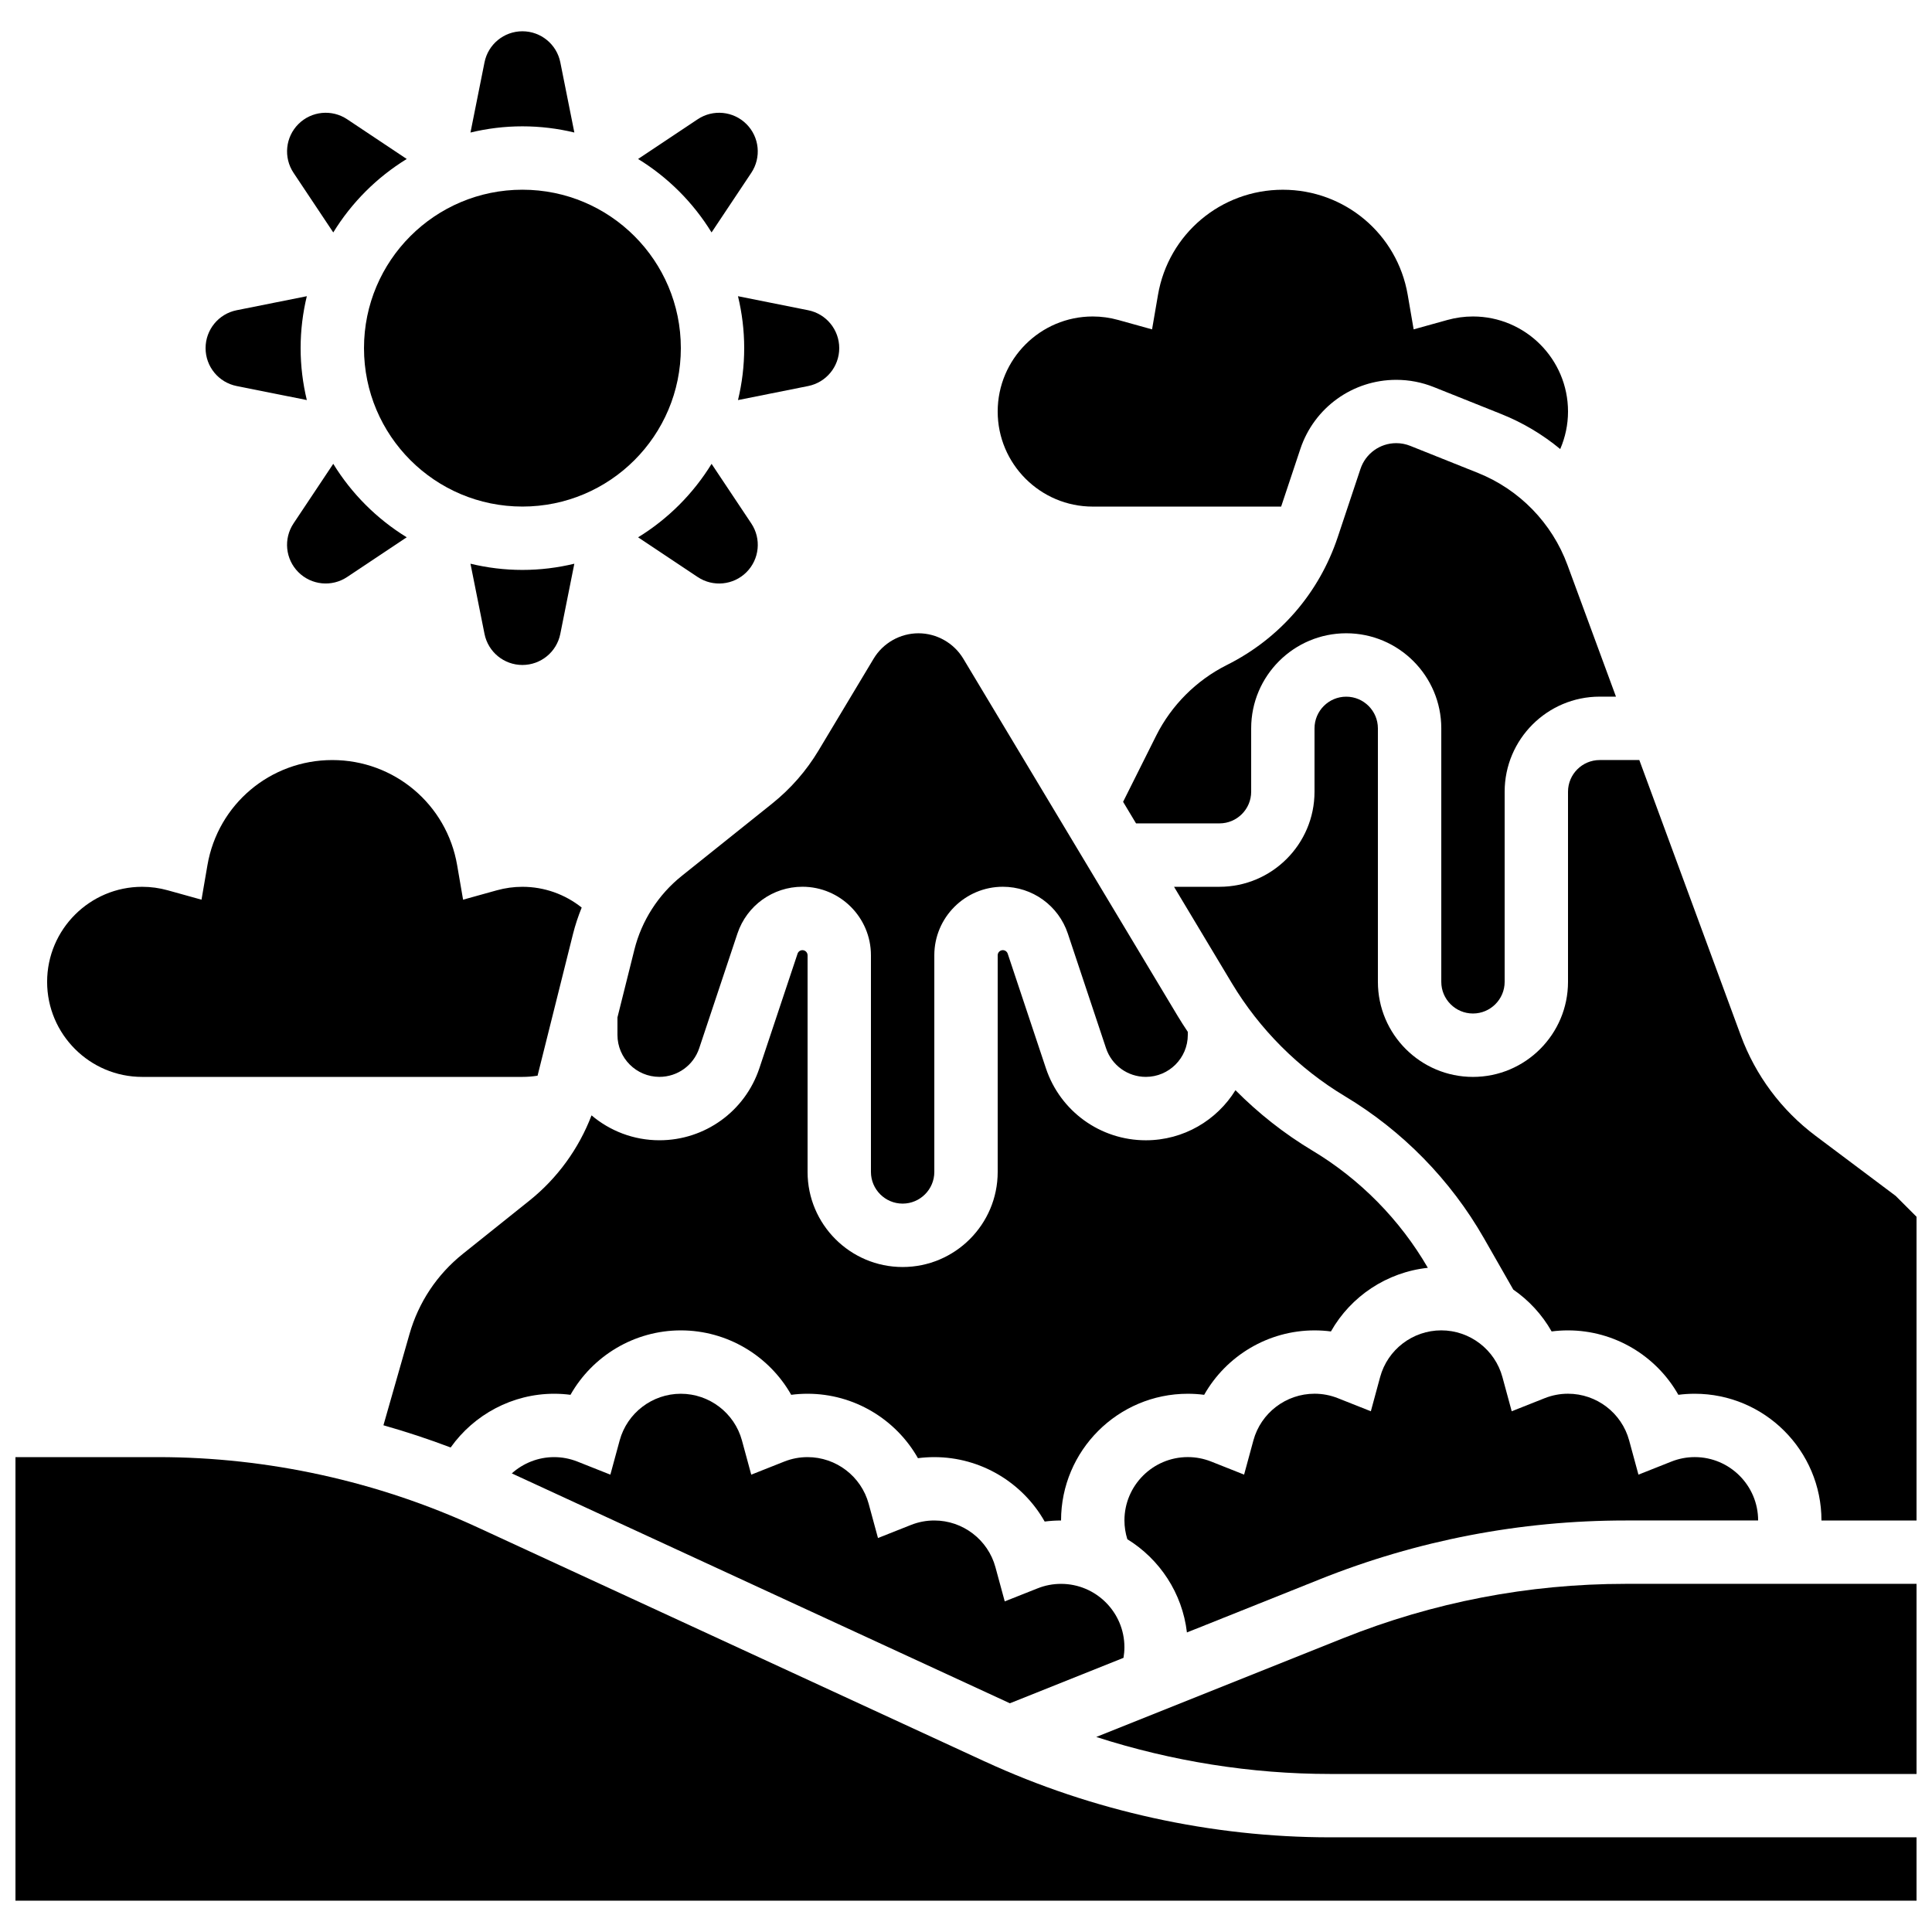
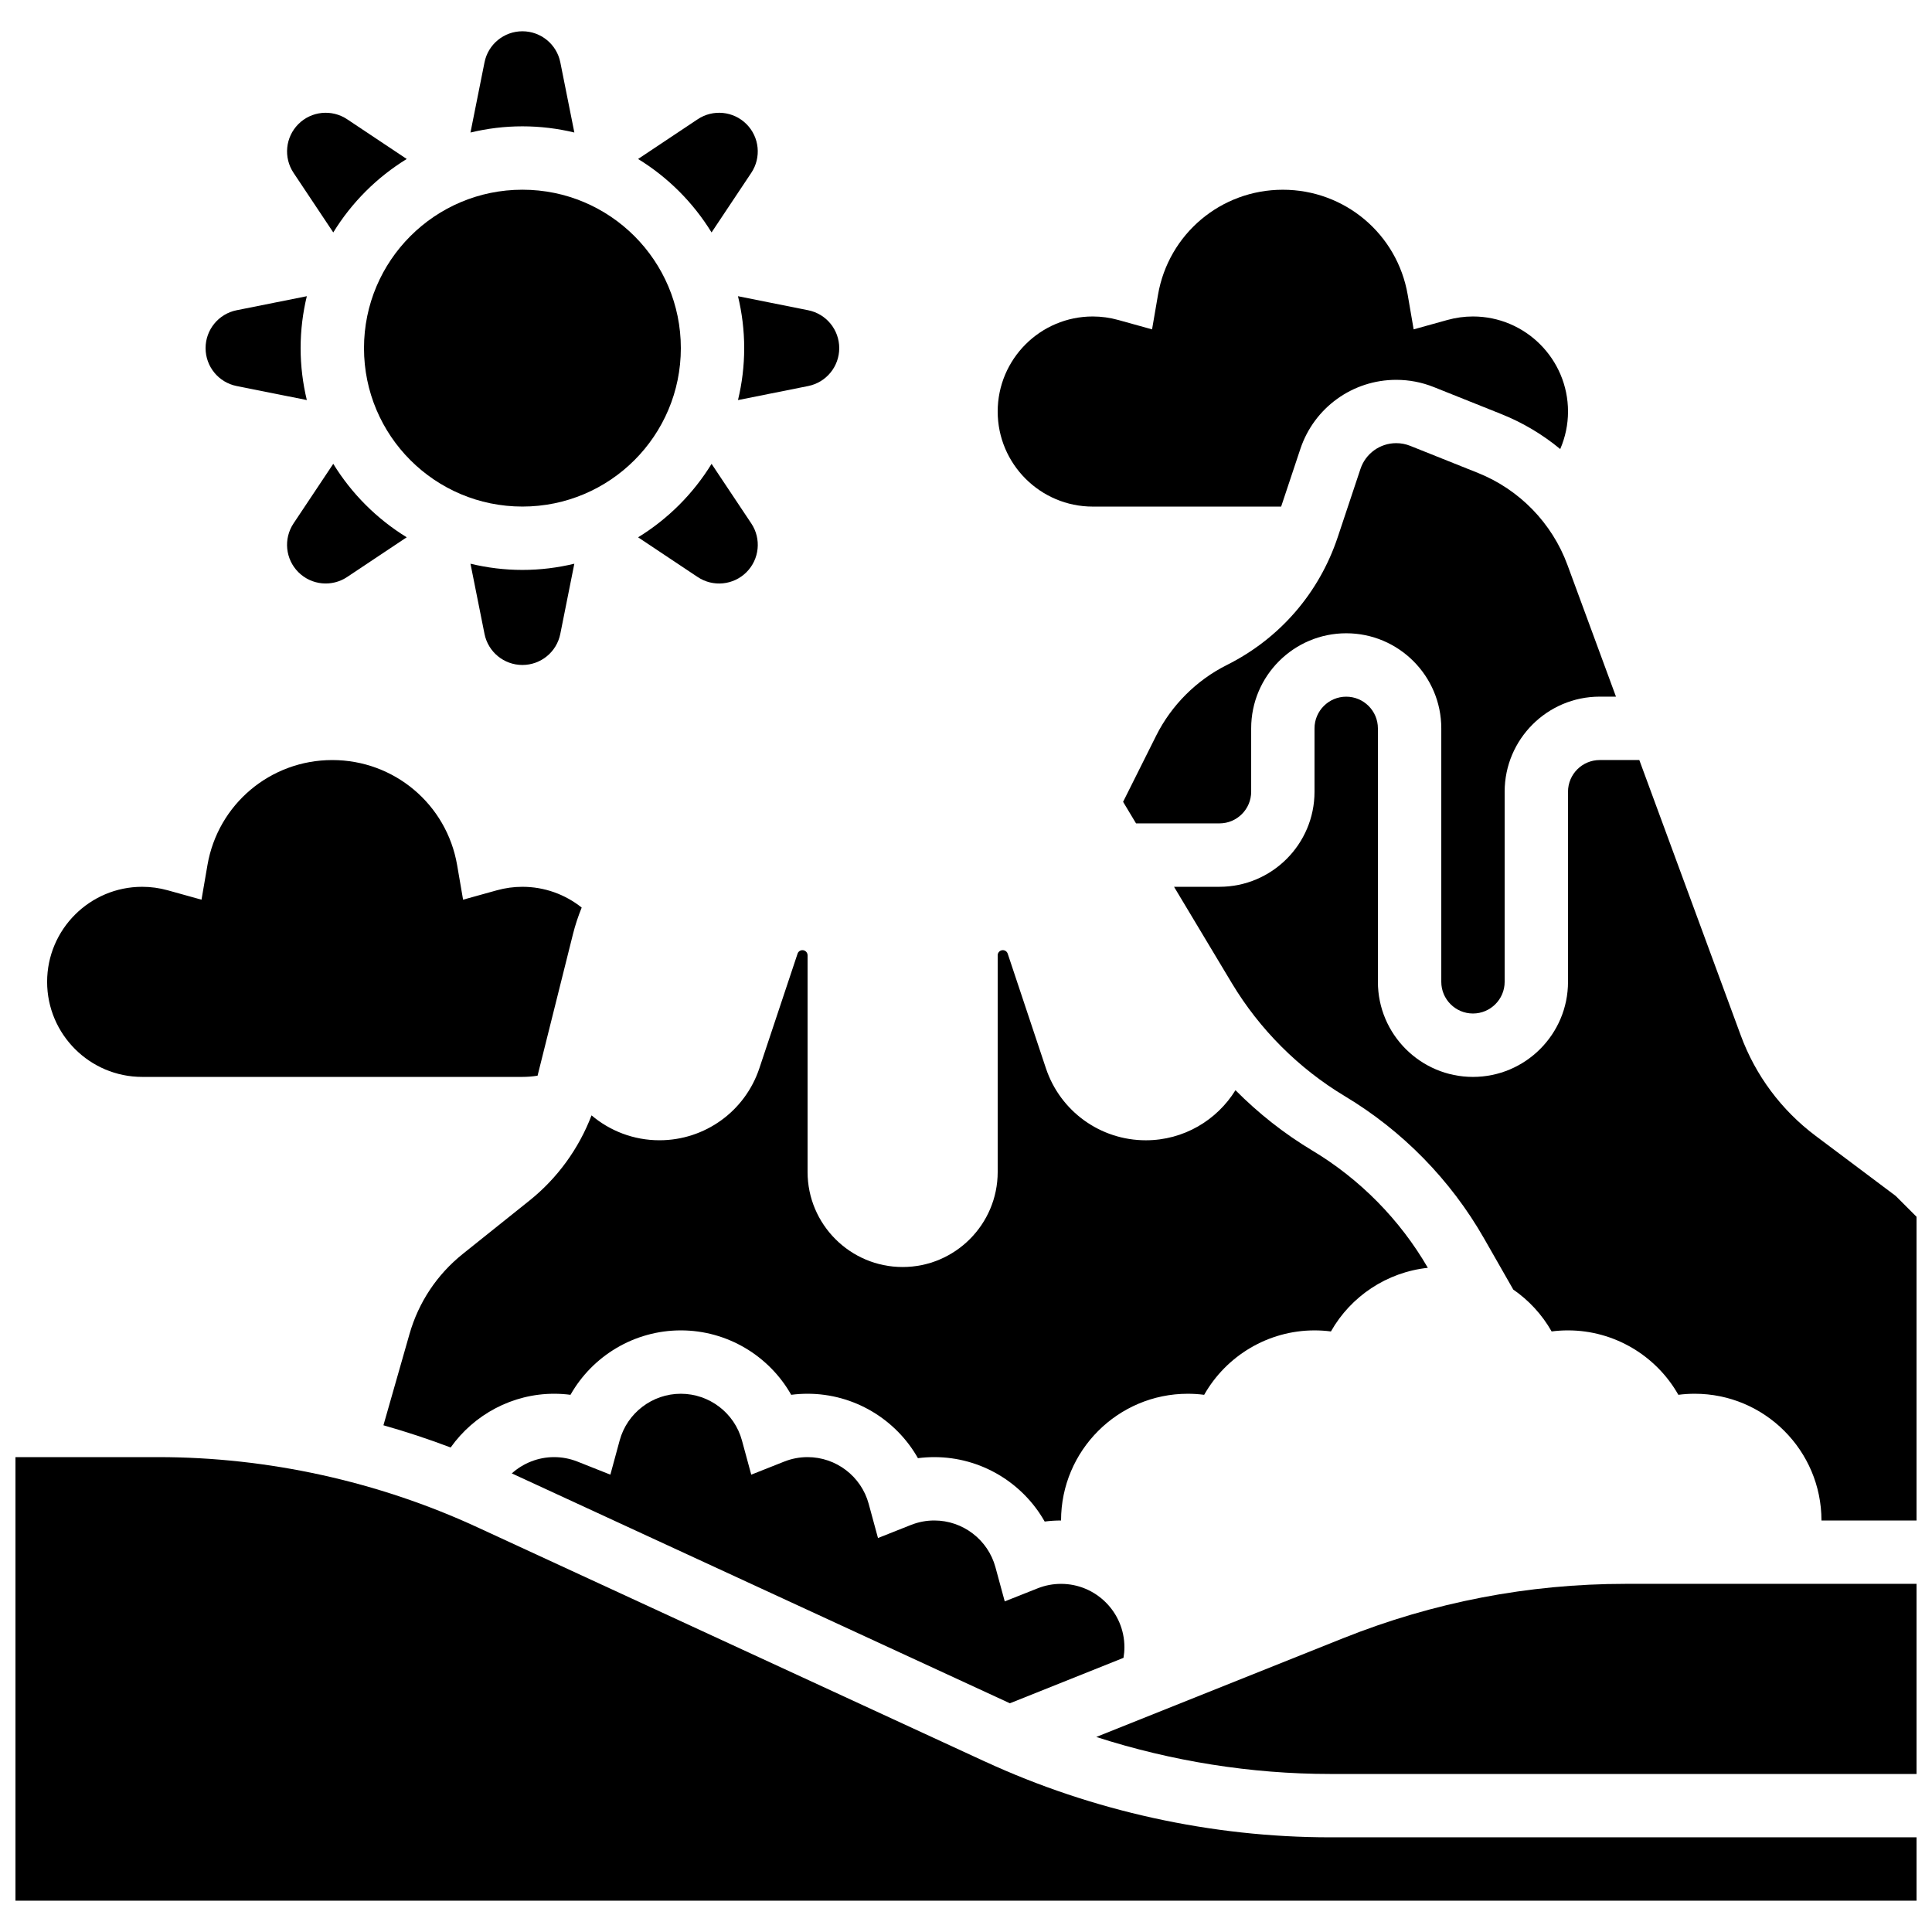
<svg xmlns="http://www.w3.org/2000/svg" width="800px" height="800px" version="1.1" viewBox="144 144 512 512">
  <defs>
    <clipPath id="c">
      <path d="m455 328h196.9v219h-196.9z" />
    </clipPath>
    <clipPath id="b">
      <path d="m148.09 530h503.81v118h-503.81z" />
    </clipPath>
    <clipPath id="a">
      <path d="m434 563h217.9v52h-217.9z" />
    </clipPath>
  </defs>
  <path d="m232.32 205.6c4.863-7.922 11.547-14.605 19.469-19.469l-15.793-10.527c-4.062-2.707-9.473-2.172-12.922 1.281-3.453 3.453-3.988 8.863-1.281 12.922z" />
  <path d="m296.21 179.12-3.719-18.602c-0.957-4.785-5.164-8.23-10.047-8.23-4.883 0-9.086 3.445-10.043 8.234l-3.719 18.602c4.418-1.066 9.023-1.645 13.762-1.645 4.742 0 9.348 0.578 13.766 1.641z" />
  <path d="m332.57 205.6 10.527-15.793c2.707-4.062 2.172-9.473-1.281-12.922-3.453-3.453-8.863-3.988-12.922-1.281l-15.793 10.527c7.922 4.863 14.605 11.547 19.469 19.469z" />
  <path d="m206.71 246.3 18.602 3.719c-1.062-4.418-1.645-9.023-1.645-13.762s0.578-9.344 1.645-13.762l-18.602 3.719c-4.785 0.957-8.23 5.16-8.23 10.043 0 4.883 3.445 9.086 8.23 10.043z" />
  <path d="m341.22 236.26c0 4.738-0.578 9.344-1.645 13.762l18.602-3.719c4.785-0.957 8.23-5.16 8.23-10.043 0-4.883-3.445-9.086-8.234-10.043l-18.602-3.719c1.066 4.414 1.648 9.02 1.648 13.762z" />
  <path d="m221.79 282.71c-2.707 4.062-2.172 9.473 1.281 12.922 3.453 3.453 8.863 3.988 12.922 1.281l15.793-10.527c-7.922-4.863-14.605-11.547-19.469-19.469z" />
  <path d="m341.82 295.64c3.453-3.453 3.988-8.863 1.281-12.922l-10.527-15.793c-4.863 7.922-11.547 14.605-19.469 19.469l15.793 10.527c4.062 2.703 9.469 2.168 12.922-1.281z" />
  <path d="m268.68 293.39 3.719 18.602c0.957 4.789 5.16 8.234 10.043 8.234 4.883 0 9.086-3.445 10.043-8.234l3.719-18.602c-4.414 1.062-9.02 1.645-13.762 1.645-4.738 0-9.344-0.582-13.762-1.645z" />
  <path d="m324.43 236.26c0 23.188-18.797 41.984-41.984 41.984s-41.984-18.797-41.984-41.984 18.797-41.984 41.984-41.984 41.984 18.797 41.984 41.984" />
-   <path d="m507.29 518-8.734-3.465c-1.977-0.785-4.059-1.184-6.188-1.184-7.559 0-14.223 5.09-16.203 12.371l-2.465 9.066-8.734-3.465c-1.977-0.781-4.055-1.18-6.184-1.18-9.258 0-16.793 7.535-16.793 16.793 0 1.715 0.27 3.371 0.766 4.973 8.555 5.269 14.574 14.262 15.793 24.707l35.152-14.059c25.902-10.363 53.184-15.613 81.082-15.613l35.141-0.004c0-9.258-7.535-16.793-16.793-16.793-2.129 0-4.211 0.398-6.188 1.184l-8.734 3.465-2.465-9.066c-1.98-7.289-8.641-12.379-16.199-12.379-2.129 0-4.211 0.398-6.188 1.184l-8.734 3.465-2.465-9.066c-1.98-7.285-8.645-12.375-16.203-12.375-7.559 0-14.223 5.09-16.203 12.371z" />
  <path d="m491.78 448.91c-7.434-4.461-14.277-9.855-20.367-15.996-4.922 7.957-13.73 13.273-23.754 13.273-12.035 0-22.676-7.672-26.484-19.09l-10.121-30.363c-0.188-0.559-0.707-0.934-1.293-0.934-0.75 0-1.363 0.609-1.363 1.363v57.418c0 13.891-11.301 25.191-25.191 25.191s-25.191-11.301-25.191-25.191v-57.414c0-0.75-0.609-1.363-1.363-1.363-0.586 0-1.105 0.375-1.293 0.934l-10.121 30.363c-3.801 11.41-14.445 19.082-26.477 19.082-6.856 0-13.137-2.488-18-6.602-3.356 8.801-9.051 16.664-16.426 22.566l-17.676 14.141c-6.844 5.477-11.734 12.824-14.141 21.25l-6.906 24.176c6.023 1.707 11.969 3.672 17.816 5.883 6.203-8.746 16.395-14.238 27.414-14.238 1.461 0 2.91 0.094 4.34 0.281 5.856-10.348 16.961-17.074 29.246-17.074 12.285 0 23.391 6.727 29.246 17.074 1.434-0.188 2.883-0.281 4.34-0.281 12.285 0 23.391 6.727 29.246 17.074 1.434-0.188 2.883-0.281 4.34-0.281 12.285 0 23.391 6.727 29.246 17.074 1.434-0.188 2.883-0.281 4.34-0.281 0-18.52 15.066-33.586 33.586-33.586 1.461 0 2.91 0.094 4.34 0.281 5.863-10.348 16.969-17.074 29.254-17.074 1.461 0 2.91 0.094 4.34 0.281 5.281-9.336 14.84-15.703 25.684-16.863-7.398-12.754-17.969-23.488-30.609-31.074z" />
  <path d="m534.35 412.59c4.629 0 8.398-3.766 8.398-8.398v-50.383c0-13.891 11.301-25.191 25.191-25.191h4.309l-12.859-34.902c-4.09-11.102-12.734-19.988-23.723-24.383l-17.941-7.176c-1.188-0.473-2.434-0.715-3.711-0.715-4.309 0-8.113 2.746-9.477 6.832l-6.023 18.07c-4.953 14.855-15.395 26.898-29.402 33.898-8.043 4.023-14.688 10.668-18.711 18.711l-8.77 17.539 3.43 5.715h22.113c4.629 0 8.398-3.766 8.398-8.398v-16.793c0-13.891 11.301-25.191 25.191-25.191s25.191 11.301 25.191 25.191v67.176c-0.004 4.633 3.766 8.398 8.395 8.398z" />
  <path d="m433.59 278.25h49.926l5.09-15.273c3.652-10.957 13.863-18.316 25.41-18.316 3.426 0 6.773 0.645 9.949 1.914l17.941 7.176c5.691 2.277 10.93 5.418 15.57 9.254 1.34-3.106 2.066-6.477 2.066-9.945 0-13.891-11.301-25.191-25.191-25.191-2.277 0-4.555 0.312-6.769 0.926l-8.949 2.488-1.574-9.156c-2.773-16.133-16.691-27.844-33.09-27.844-16.398 0-30.312 11.711-33.086 27.848l-1.574 9.156-8.949-2.488c-2.215-0.617-4.492-0.93-6.769-0.93-13.891 0-25.191 11.301-25.191 25.191 0 13.891 11.301 25.191 25.191 25.191z" />
-   <path d="m348.6 356.98-23.965 19.176c-6.156 4.922-10.598 11.844-12.508 19.488l-4.496 17.98v4.637c0 6.133 4.988 11.121 11.121 11.121 4.793 0 9.035-3.055 10.551-7.606l10.121-30.363c2.477-7.426 9.398-12.414 17.227-12.414 10.012 0 18.156 8.145 18.156 18.156v57.418c0 4.629 3.766 8.398 8.398 8.398 4.629 0 8.398-3.766 8.398-8.398v-57.414c0-10.012 8.145-18.156 18.156-18.156 7.828 0 14.75 4.988 17.227 12.414l10.121 30.363c1.516 4.551 5.758 7.606 10.551 7.606 6.133 0 11.121-4.988 11.121-11.121v-0.809c-0.938-1.402-1.855-2.824-2.723-4.273l-56.773-94.625c-2.496-4.156-7.047-6.731-11.883-6.731-4.836 0-9.387 2.574-11.875 6.723l-14.586 24.309c-3.25 5.422-7.402 10.172-12.34 14.121z" />
  <g clip-path="url(#c)">
    <path d="m646.39 460.94-21.242-15.934c-9.062-6.797-15.922-16.008-19.836-26.637l-26.875-72.949h-10.5c-4.629 0-8.398 3.766-8.398 8.398v50.383c0 13.891-11.301 25.191-25.191 25.191s-25.191-11.301-25.191-25.191v-67.176c0-4.629-3.766-8.398-8.398-8.398-4.629 0-8.398 3.766-8.398 8.398v16.793c0 13.891-11.301 25.191-25.191 25.191h-12.039l15.32 25.535c7.352 12.25 17.711 22.613 29.965 29.965 15.27 9.16 28.008 22.176 36.844 37.633l7.773 13.605c4.144 2.863 7.644 6.644 10.164 11.098 1.434-0.188 2.883-0.281 4.34-0.281 12.285 0 23.391 6.727 29.246 17.074 1.434-0.188 2.883-0.281 4.34-0.281 18.52 0 33.586 15.066 33.586 33.586h25.191v-80.492z" />
  </g>
  <path d="m419 564.92-8.734 3.465-2.465-9.066c-1.98-7.285-8.645-12.375-16.203-12.375-2.129 0-4.211 0.398-6.188 1.184l-8.734 3.465-2.465-9.066c-1.98-7.285-8.641-12.375-16.199-12.375-2.129 0-4.211 0.398-6.188 1.184l-8.734 3.465-2.465-9.066c-1.98-7.285-8.645-12.375-16.203-12.375-7.559 0-14.223 5.09-16.203 12.371l-2.465 9.066-8.734-3.465c-1.973-0.781-4.055-1.18-6.184-1.18-4.211 0-8.18 1.605-11.203 4.312l132 60.922 30.109-12.043c0.152-0.922 0.242-1.859 0.242-2.809 0-9.258-7.535-16.793-16.793-16.793-2.133 0-4.211 0.395-6.188 1.18z" />
  <g clip-path="url(#b)">
    <path d="m405 610.82-134.59-62.121c-26.289-12.133-55.492-18.547-84.453-18.547h-37.859v117.55h503.81v-16.793h-155.41c-31.375 0-63.008-6.949-91.488-20.094z" />
  </g>
  <g clip-path="url(#a)">
    <path d="m499.93 578.15-65.41 26.164c19.992 6.438 41.039 9.805 61.965 9.805h155.42v-50.383h-77.129c-25.75 0.004-50.93 4.852-74.844 14.414z" />
  </g>
  <path d="m181.68 429.39h100.76c1.355 0 2.699-0.109 4.019-0.32l9.375-37.492c0.602-2.41 1.387-4.766 2.32-7.062-4.426-3.535-9.934-5.504-15.715-5.504-2.281 0-4.555 0.312-6.769 0.926l-8.949 2.488-1.574-9.156c-2.773-16.137-16.691-27.848-33.086-27.848-16.398 0-30.312 11.711-33.086 27.848l-1.574 9.156-8.949-2.488c-2.215-0.617-4.492-0.926-6.773-0.926-13.891 0-25.191 11.301-25.191 25.191 0.004 13.887 11.305 25.188 25.191 25.188z" />
</svg>